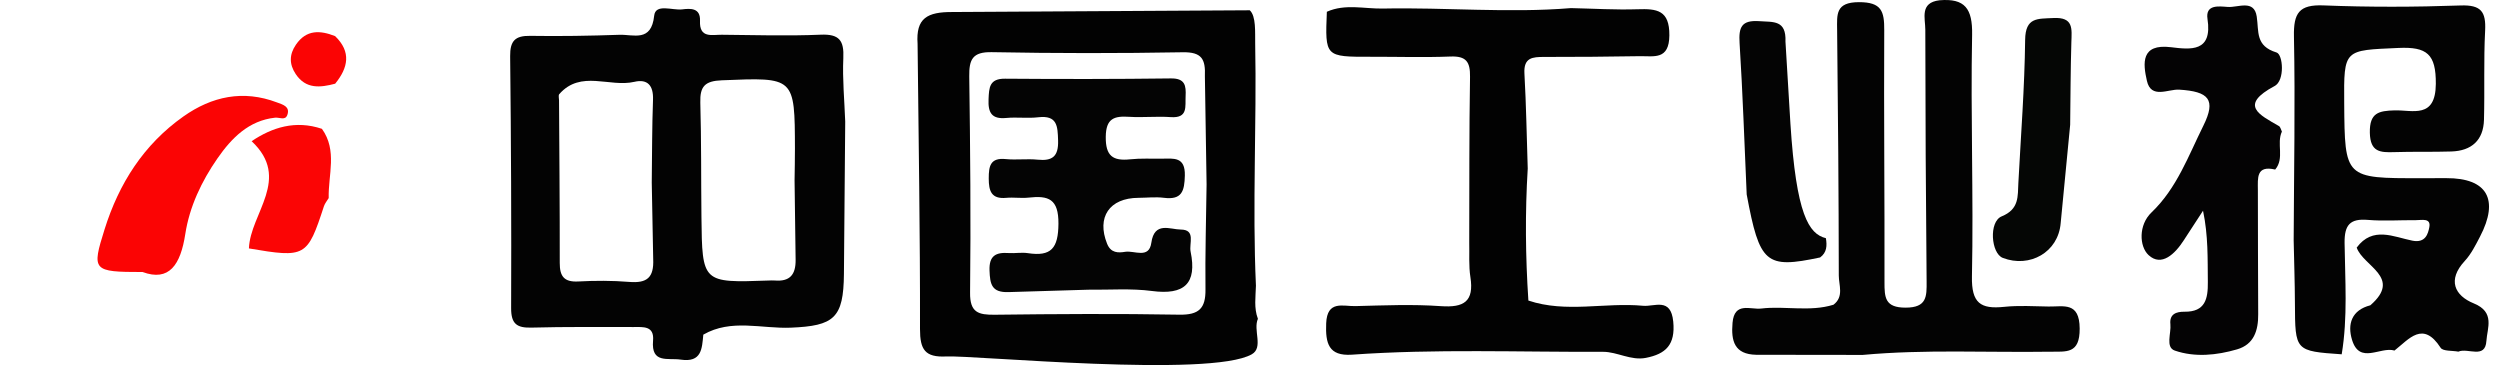
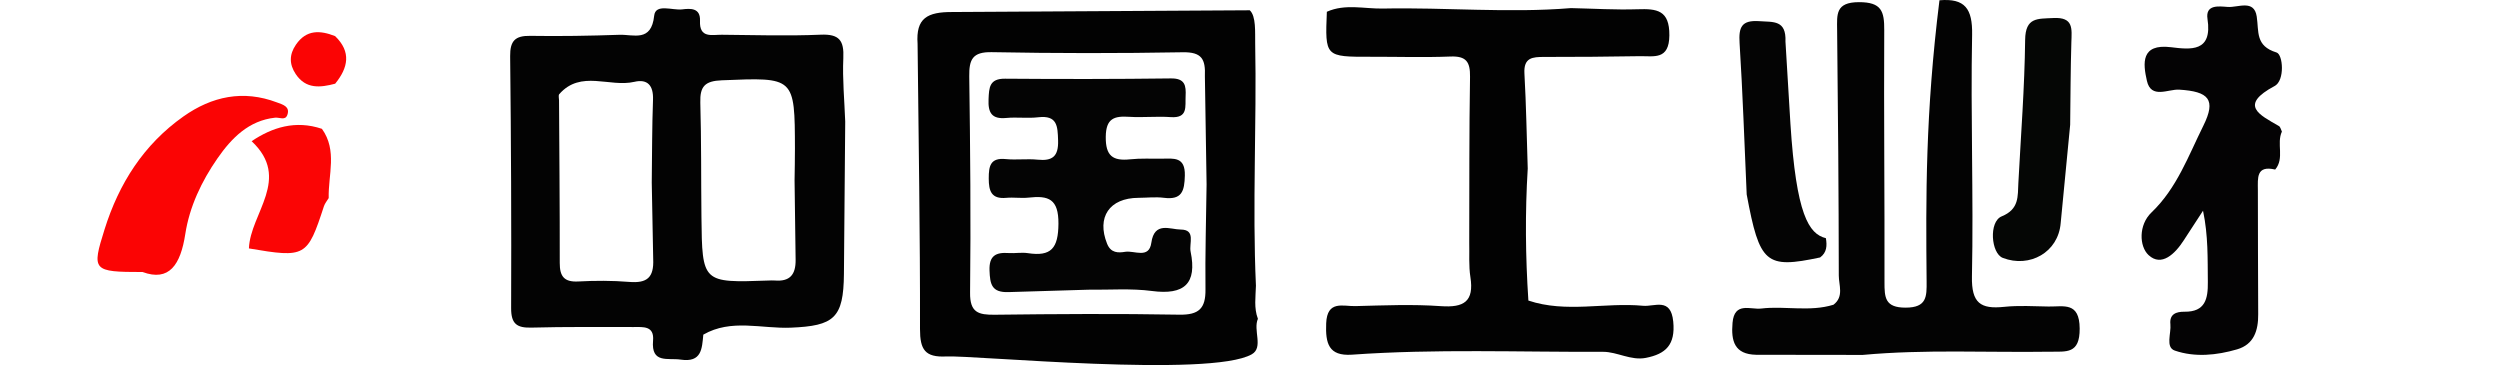
<svg xmlns="http://www.w3.org/2000/svg" xmlns:xlink="http://www.w3.org/1999/xlink" width="161px" height="24px" viewBox="0 0 161 24" version="1.1">
  <title>缂?缁?</title>
  <desc>Created with Sketch.</desc>
  <defs>
    <polygon id="path-1" points="0 0.055 21.559 0.055 21.559 21 0 21" />
  </defs>
  <g id="椤甸??1" stroke="none" stroke-width="1" fill="none" fill-rule="evenodd">
    <g id="-" transform="translate(-1000, -5331)">
      <g id="缂?缁?" transform="translate(1000, 5331)">
        <path d="M146.522,10.919 C145.292,10.632 145.404,11.463 145.407,12.235 C145.419,14.901 145.407,17.567 145.428,20.234 C145.436,21.285 145.155,22.181 144.068,22.498 C142.751,22.883 141.352,23.023 140.058,22.578 C139.44,22.365 139.835,21.466 139.773,20.88 C139.704,20.225 140.15,20.069 140.681,20.075 C142.025,20.091 142.198,19.237 142.185,18.162 C142.168,16.671 142.214,15.179 141.875,13.57 C141.46,14.206 141.043,14.842 140.631,15.481 C140.077,16.341 139.201,17.206 138.365,16.425 C137.763,15.862 137.716,14.482 138.556,13.682 C140.192,12.12 140.932,10.033 141.894,8.1 C142.739,6.4 142.24,5.891 140.339,5.773 C139.637,5.729 138.53,6.395 138.261,5.206 C138.006,4.084 137.858,2.801 139.808,3.04 C141.089,3.198 142.489,3.36 142.163,1.222 C142.017,0.267 142.906,0.407 143.472,0.447 C144.137,0.493 145.164,-0.055 145.333,1.063 C145.481,2.04 145.234,2.959 146.609,3.38 C147.029,3.509 147.154,5.182 146.489,5.537 C144.174,6.775 145.492,7.386 146.763,8.118 C146.862,8.175 146.892,8.353 146.954,8.475 C146.592,9.251 147.14,10.189 146.522,10.919" id="Fill-1" fill="#040304" />
        <path d="M107.757,20.713 C107.603,19.13 106.557,19.762 105.814,19.692 C103.359,19.461 100.86,20.171 98.428,19.356 C98.24,16.524 98.212,13.691 98.386,10.857 C98.319,8.815 98.288,6.771 98.173,4.731 C98.116,3.704 98.694,3.665 99.449,3.667 C101.5,3.672 103.55,3.65 105.6,3.618 C106.514,3.605 107.493,3.879 107.507,2.28 C107.52,0.643 106.698,0.556 105.462,0.596 C104.033,0.643 102.601,0.553 101.17,0.522 C97.138,0.853 93.105,0.468 89.073,0.551 C87.866,0.575 86.63,0.228 85.449,0.758 C85.332,3.663 85.332,3.661 88.284,3.656 C89.994,3.652 91.705,3.708 93.412,3.64 C94.426,3.6 94.685,3.986 94.67,4.947 C94.612,8.501 94.63,12.056 94.619,15.609 C94.639,16.356 94.58,17.113 94.694,17.844 C94.939,19.417 94.282,19.822 92.787,19.716 C90.963,19.586 89.12,19.667 87.286,19.713 C86.499,19.734 85.466,19.314 85.406,20.826 C85.355,22.109 85.558,22.942 87.058,22.842 C92.447,22.459 97.844,22.679 103.237,22.657 C104.149,22.654 105.026,23.236 105.994,23.047 C107.277,22.796 107.902,22.202 107.757,20.713" id="Fill-3" fill="#020202" />
        <path d="M115.303,7.96 C115.678,13.824 116.485,15.067 117.587,15.339 C117.667,15.814 117.653,16.262 117.215,16.58 C113.713,17.322 113.319,16.984 112.487,12.522 C112.341,9.272 112.234,6.019 112.029,2.772 C111.964,1.743 112.158,1.287 113.296,1.363 C114.223,1.426 115.039,1.285 114.984,2.679" id="Fill-5" fill="#040404" />
-         <path d="M131.93,19.74 C130.974,19.724 130.011,19.662 129.065,19.761 C127.551,19.918 126.958,19.524 126.993,17.804 C127.102,12.62 126.901,7.43 127.004,2.246 C127.037,0.553 126.542,-0.121 124.901,0.018 C123.619,0.172 123.989,1.174 123.99,1.908 C123.994,7.314 124.023,12.719 124.074,18.125 C124.083,19.103 124.088,19.808 122.726,19.812 C121.391,19.815 121.359,19.163 121.361,18.162 C121.375,12.756 121.315,7.35 121.345,1.944 C121.351,0.729 121.178,0.135 119.711,0.139 C118.2,0.144 118.301,0.928 118.311,1.935 C118.369,7.204 118.412,12.472 118.418,17.742 C118.418,18.365 118.762,19.105 118.076,19.625 C116.542,20.099 114.963,19.686 113.42,19.87 C112.731,19.952 111.693,19.413 111.575,20.791 C111.474,21.973 111.701,22.819 113.098,22.848 C115.385,22.851 117.672,22.854 119.959,22.857 C123.972,22.487 127.997,22.712 132.016,22.65 C133.074,22.635 133.943,22.816 133.931,21.155 C133.919,19.419 132.898,19.756 131.93,19.74" id="Fill-7" fill="#030303" />
+         <path d="M131.93,19.74 C130.974,19.724 130.011,19.662 129.065,19.761 C127.551,19.918 126.958,19.524 126.993,17.804 C127.102,12.62 126.901,7.43 127.004,2.246 C127.037,0.553 126.542,-0.121 124.901,0.018 C123.994,7.314 124.023,12.719 124.074,18.125 C124.083,19.103 124.088,19.808 122.726,19.812 C121.391,19.815 121.359,19.163 121.361,18.162 C121.375,12.756 121.315,7.35 121.345,1.944 C121.351,0.729 121.178,0.135 119.711,0.139 C118.2,0.144 118.301,0.928 118.311,1.935 C118.369,7.204 118.412,12.472 118.418,17.742 C118.418,18.365 118.762,19.105 118.076,19.625 C116.542,20.099 114.963,19.686 113.42,19.87 C112.731,19.952 111.693,19.413 111.575,20.791 C111.474,21.973 111.701,22.819 113.098,22.848 C115.385,22.851 117.672,22.854 119.959,22.857 C123.972,22.487 127.997,22.712 132.016,22.65 C133.074,22.635 133.943,22.816 133.931,21.155 C133.919,19.419 132.898,19.756 131.93,19.74" id="Fill-7" fill="#030303" />
        <g transform="translate(0, 3)">
          <mask id="mask-2" fill="white">
            <use xlink:href="https://www.dei34h.com/obdlpt/video/case/images/#path-1" />
          </mask>
          <g id="Clip-10" />
          <path d="M17.849,17.492 C15.501,19.222 12.903,20.358 10.016,20.831 C3.029,21.975 -1.326,17.202 0.364,10.257 C1.118,7.159 3.029,4.93 5.598,3.192 C7.787,1.711 10.051,0.38 12.781,0.055 C11.516,0.902 10.226,1.711 8.995,2.602 C6.383,4.492 4.891,7.094 4.213,10.222 C3.129,15.23 6.5,18.903 11.605,18.211 C14.836,17.772 17.543,16.291 19.871,14.035 C20.385,13.538 20.67,12.718 21.559,12.677 C21.031,14.827 19.276,16.033 17.849,17.492" id="Fill-9" fill="#FB0404" mask="url(#mask-2)" />
        </g>
        <path d="M21.168,12.756 C21.064,12.931 20.923,13.094 20.861,13.282 C19.793,16.552 19.678,16.618 16.03,15.998 C16.115,13.733 18.784,11.511 16.205,9.092 C17.53,8.203 19.028,7.722 20.733,8.297 C21.739,9.699 21.13,11.259 21.168,12.756" id="Fill-11" fill="#FB0505" />
        <path d="M21.585,5.39 C20.625,5.644 19.698,5.751 19.043,4.768 C18.621,4.135 18.624,3.509 19.06,2.874 C19.733,1.894 20.619,1.947 21.581,2.326 C22.638,3.346 22.418,4.368 21.585,5.39" id="Fill-13" fill="#FB0404" />
        <path d="M132.708,14.367 C132.553,16.256 130.705,17.273 128.981,16.609 C128.221,16.317 128.069,14.277 128.908,13.934 C130.05,13.469 129.937,12.637 129.983,11.772 C130.145,8.706 130.384,5.64 130.419,2.572 C130.436,1.097 131.221,1.216 132.233,1.161 C133.552,1.09 133.422,1.86 133.396,2.721 C133.343,4.493 133.342,6.265 133.319,8.038" id="Fill-15" fill="#050605" />
        <path d="M9.182,17.518 C5.958,17.517 5.898,17.436 6.734,14.771 C7.661,11.814 9.255,9.307 11.811,7.501 C13.649,6.203 15.661,5.772 17.836,6.596 C18.198,6.733 18.693,6.851 18.507,7.394 C18.372,7.786 18.004,7.546 17.712,7.579 C16.025,7.762 14.915,8.888 14.005,10.199 C12.98,11.674 12.203,13.313 11.932,15.075 C11.628,17.051 10.898,18.151 9.182,17.518" id="Fill-17" fill="#FB0404" />
-         <path d="M159.313,19.539 C158.079,19.039 157.591,18.033 158.733,16.803 C159.144,16.36 159.427,15.786 159.711,15.242 C160.965,12.842 160.169,11.464 157.551,11.473 C157.003,11.475 156.456,11.474 155.909,11.475 C151.003,11.485 151.003,11.485 150.967,6.645 C150.941,3.143 150.946,3.247 154.457,3.088 C156.297,3.004 156.881,3.48 156.867,5.402 C156.851,7.673 155.371,7.078 154.216,7.108 C153.185,7.136 152.593,7.263 152.618,8.549 C152.643,9.793 153.281,9.826 154.182,9.797 C155.413,9.757 156.646,9.795 157.876,9.755 C159.169,9.712 159.932,9.032 159.968,7.718 C160.02,5.805 159.943,3.886 160.042,1.976 C160.106,0.752 159.78,0.305 158.464,0.352 C155.526,0.456 152.577,0.466 149.639,0.348 C148.057,0.284 147.701,0.84 147.73,2.344 C147.816,6.717 147.73,11.095 147.712,15.47 C147.74,16.825 147.787,18.181 147.793,19.536 C147.807,22.608 147.799,22.609 150.817,22.818 C150.813,22.816 150.81,22.815 150.806,22.813 C151.201,20.435 151.021,18.035 150.991,15.646 C150.977,14.487 151.338,14.062 152.499,14.162 C153.518,14.248 154.551,14.17 155.578,14.179 C155.949,14.182 156.568,14.015 156.448,14.633 C156.37,15.035 156.215,15.672 155.353,15.498 C154.147,15.256 152.802,14.553 151.771,15.945 C152.19,17.154 154.722,17.863 152.65,19.661 C151.439,19.971 151.163,20.879 151.472,21.89 C151.963,23.496 153.297,22.302 154.205,22.575 C155.147,21.836 156.035,20.631 157.175,22.395 C157.325,22.628 157.926,22.57 158.319,22.646 C158.923,22.377 160.054,23.154 160.125,21.948 C160.173,21.143 160.701,20.101 159.313,19.539" id="Fill-19" fill="#030303" />
        <path d="M49.905,18.065 C49.77,18.054 49.632,18.061 49.496,18.066 C45.224,18.218 45.22,18.218 45.173,13.971 C45.146,11.516 45.17,9.06 45.1,6.606 C45.071,5.566 45.391,5.215 46.482,5.171 C51.182,4.979 51.182,4.939 51.194,9.577 C51.196,10.258 51.178,10.941 51.17,11.623 L51.238,16.739 C51.247,17.689 50.868,18.141 49.905,18.065 M40.521,18.155 C39.432,18.066 38.33,18.068 37.238,18.127 C36.325,18.175 36.046,17.792 36.048,16.935 C36.053,13.445 36.021,9.955 36.002,6.465 C36.002,6.328 35.948,6.14 36.017,6.062 C37.405,4.482 39.255,5.644 40.856,5.269 C41.709,5.07 42.087,5.515 42.054,6.417 C41.989,8.195 41.996,9.974 41.973,11.753 L42.066,16.681 C42.121,17.886 41.661,18.248 40.521,18.155 M54.432,7.831 C54.383,6.468 54.248,5.102 54.31,3.745 C54.363,2.609 54.054,2.182 52.852,2.234 C50.734,2.324 48.609,2.259 46.487,2.238 C45.856,2.231 45.031,2.487 45.08,1.341 C45.116,0.5 44.466,0.538 43.932,0.604 C43.302,0.681 42.213,0.208 42.129,1.013 C41.948,2.735 40.796,2.21 39.893,2.241 C37.978,2.307 36.06,2.34 34.144,2.309 C33.169,2.294 32.843,2.637 32.854,3.621 C32.913,9.029 32.938,14.437 32.917,19.845 C32.913,20.865 33.289,21.125 34.238,21.098 C36.427,21.038 38.619,21.064 40.81,21.061 C41.425,21.06 42.141,20.975 42.057,21.936 C41.926,23.437 43.012,23.036 43.837,23.159 C45.195,23.362 45.208,22.448 45.293,21.551 C47.095,20.513 49.051,21.181 50.927,21.102 C53.715,20.986 54.323,20.49 54.349,17.646 C54.378,14.374 54.405,11.102 54.432,7.831" id="Fill-21" fill="#030303" />
        <path d="M77.704,11.881 C77.675,14.134 77.606,16.387 77.633,18.639 C77.648,19.862 77.211,20.287 75.949,20.265 C71.989,20.194 68.027,20.221 64.067,20.269 C63.012,20.281 62.457,20.135 62.473,18.849 C62.527,14.206 62.484,9.562 62.42,4.919 C62.406,3.831 62.626,3.334 63.874,3.359 C67.97,3.437 72.069,3.439 76.165,3.366 C77.404,3.344 77.641,3.815 77.595,4.914 M81.009,20.531 C80.745,19.835 80.863,19.113 80.882,18.402 C80.647,13.205 80.936,8.003 80.834,2.804 C80.82,2.084 80.901,1.044 80.485,0.662 L61.355,0.774 C59.708,0.764 58.977,1.168 59.092,2.818 C59.155,8.942 59.26,15.064 59.248,21.187 C59.246,22.513 59.567,23.025 60.938,22.956 C62.696,22.868 77.955,24.34 80.617,22.815 C81.38,22.377 80.688,21.26 81.009,20.531" id="Fill-23" fill="#020202" />
        <path d="M64.947,18.811 C63.854,18.848 63.759,18.293 63.725,17.425 C63.688,16.463 64.136,16.239 64.958,16.296 C65.366,16.325 65.787,16.241 66.188,16.302 C67.702,16.535 68.151,15.984 68.164,14.41 C68.177,12.807 67.521,12.582 66.243,12.726 C65.77,12.78 65.282,12.696 64.807,12.741 C63.838,12.833 63.675,12.298 63.675,11.49 C63.675,10.703 63.769,10.143 64.772,10.245 C65.45,10.313 66.145,10.213 66.823,10.283 C67.786,10.381 68.172,10.066 68.141,9.046 C68.114,8.118 68.09,7.407 66.857,7.553 C66.181,7.632 65.485,7.532 64.806,7.597 C63.862,7.689 63.625,7.251 63.663,6.396 C63.696,5.648 63.707,5.059 64.726,5.068 C68.286,5.097 71.846,5.095 75.406,5.05 C76.321,5.039 76.388,5.514 76.353,6.198 C76.319,6.859 76.521,7.624 75.391,7.542 C74.506,7.478 73.609,7.58 72.722,7.523 C71.759,7.461 71.224,7.617 71.211,8.81 C71.197,10.044 71.664,10.377 72.779,10.26 C73.457,10.188 74.147,10.227 74.831,10.219 C75.589,10.21 76.335,10.083 76.304,11.305 C76.28,12.3 76.12,12.887 74.959,12.739 C74.421,12.67 73.865,12.737 73.318,12.74 C71.442,12.749 70.613,13.99 71.296,15.695 C71.541,16.307 72.02,16.289 72.466,16.216 C73.055,16.121 73.998,16.692 74.146,15.633 C74.34,14.243 75.362,14.78 76.037,14.783 C77.028,14.787 76.566,15.677 76.675,16.203 C77.102,18.276 76.263,19.014 74.185,18.74 C72.837,18.562 71.451,18.674 70.082,18.657" id="Fill-25" fill="#040404" />
      </g>
    </g>
  </g>
</svg>